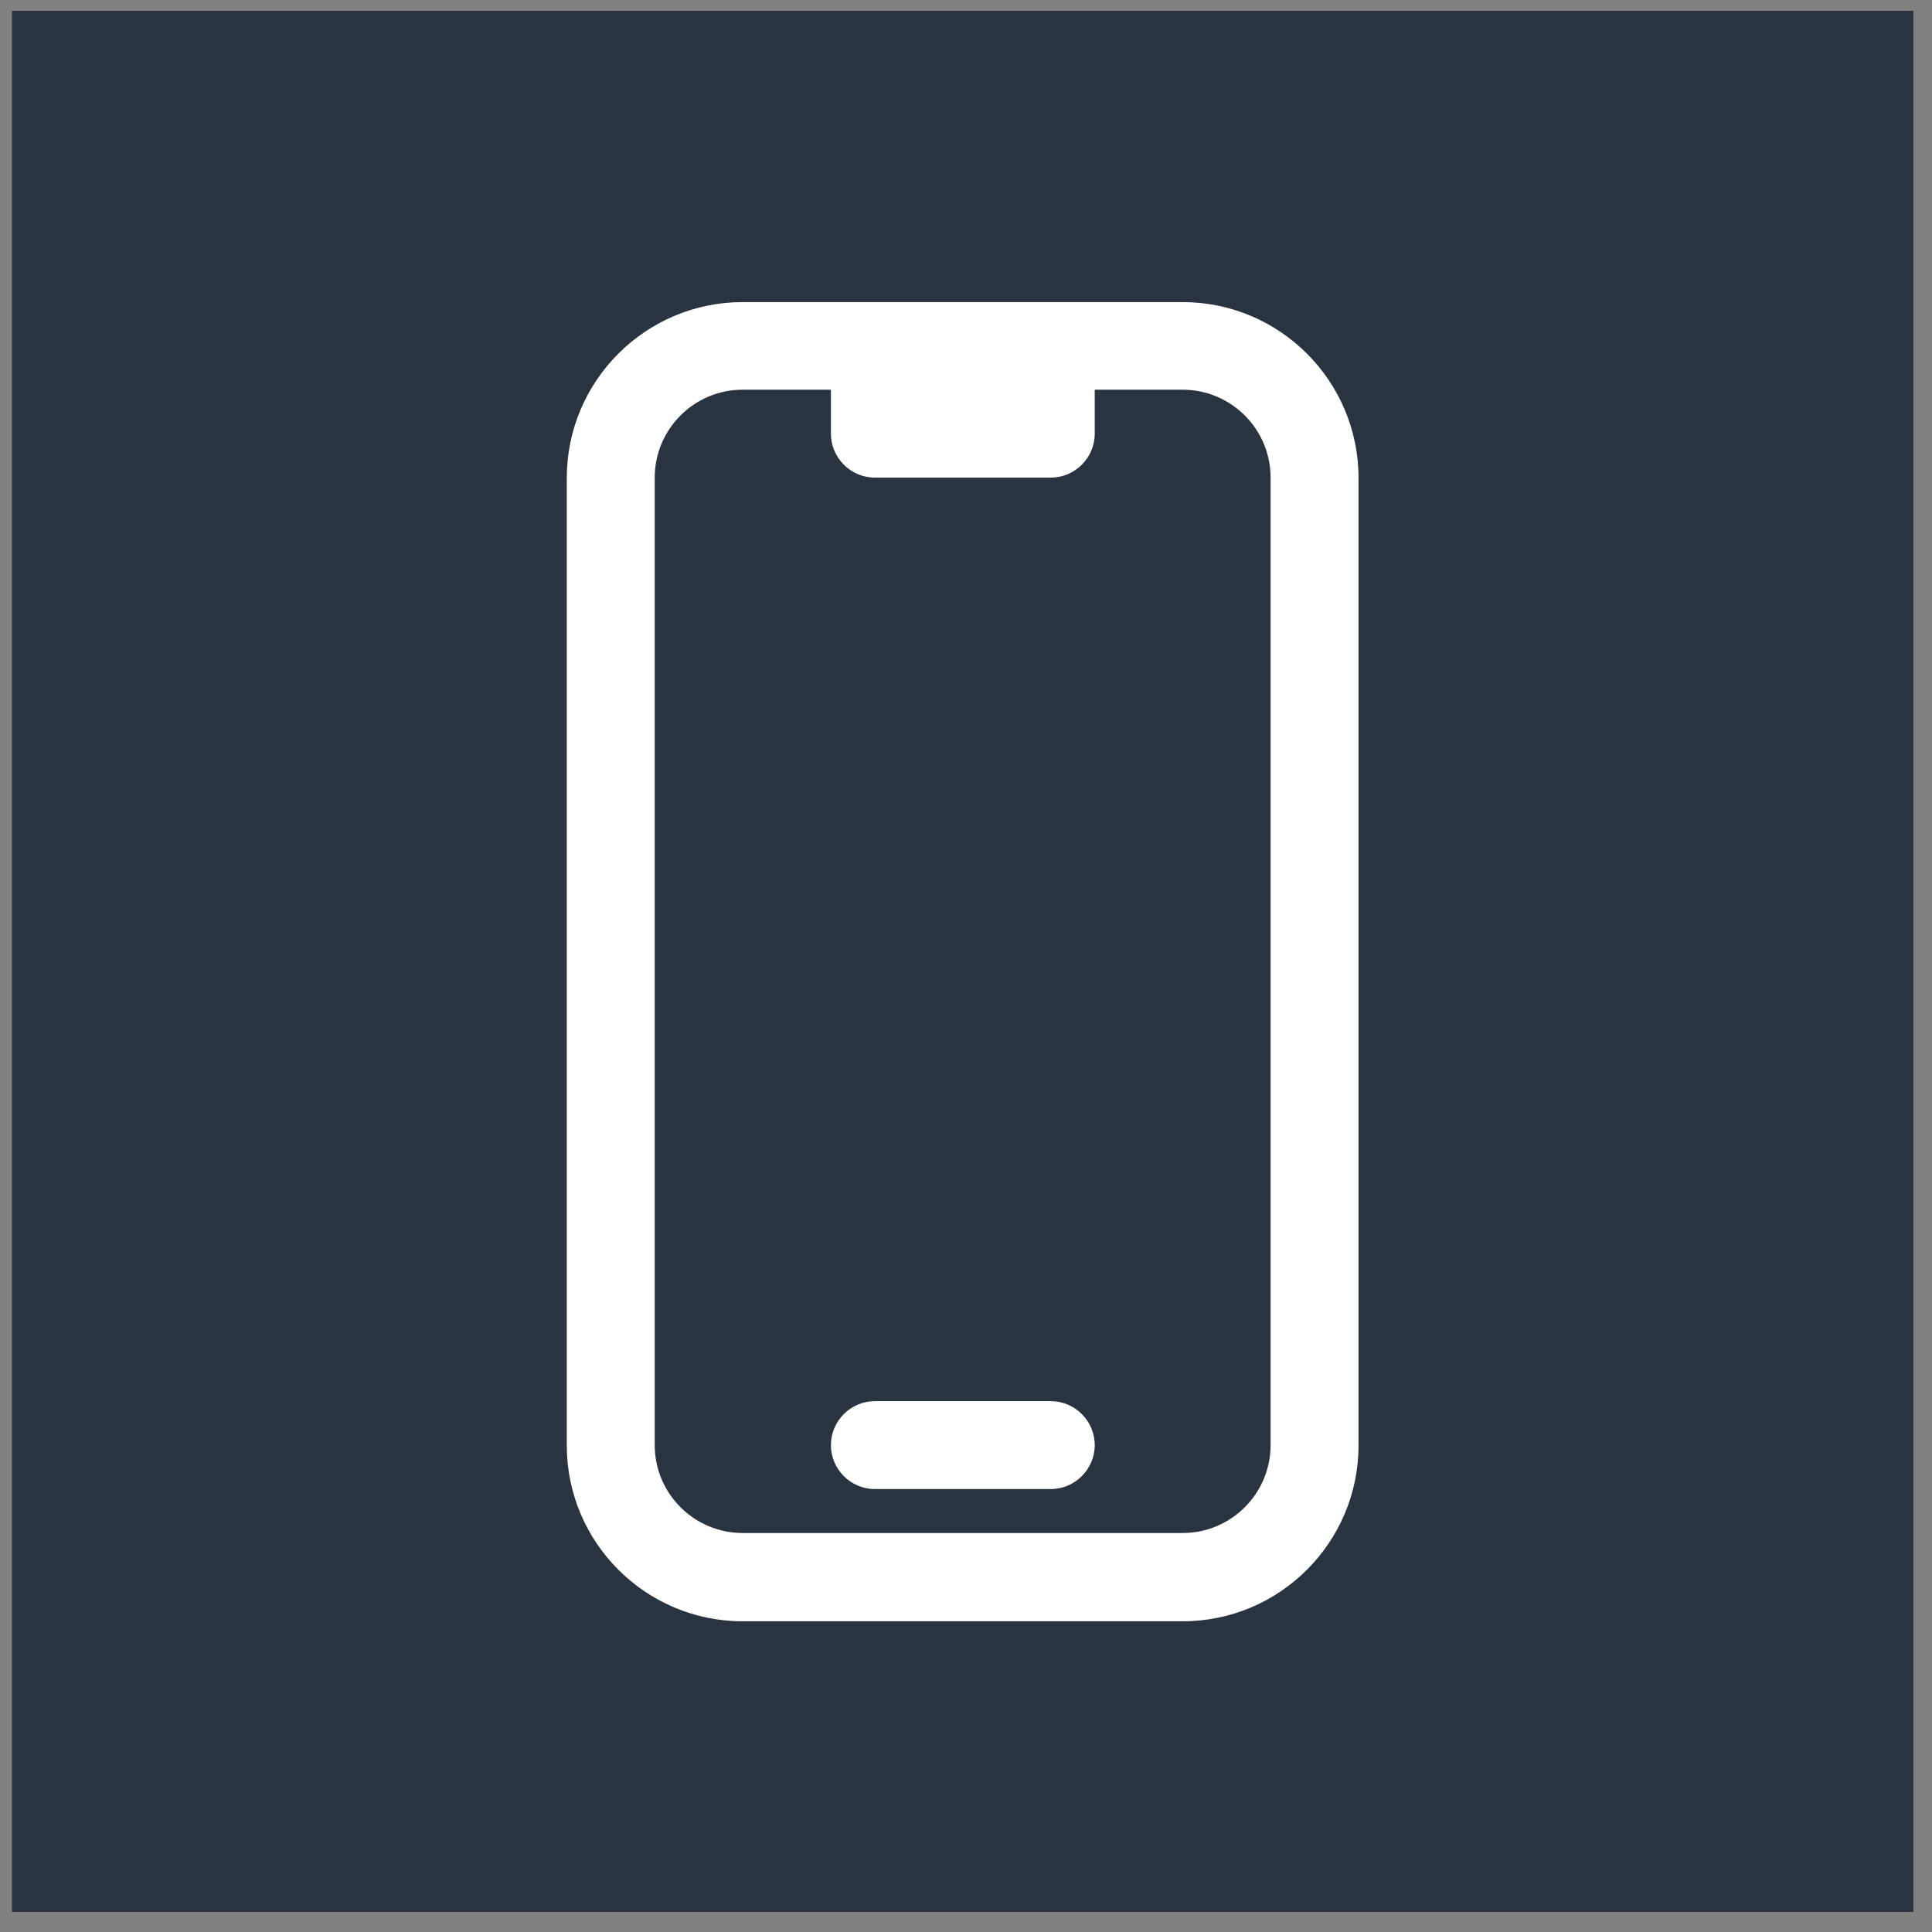
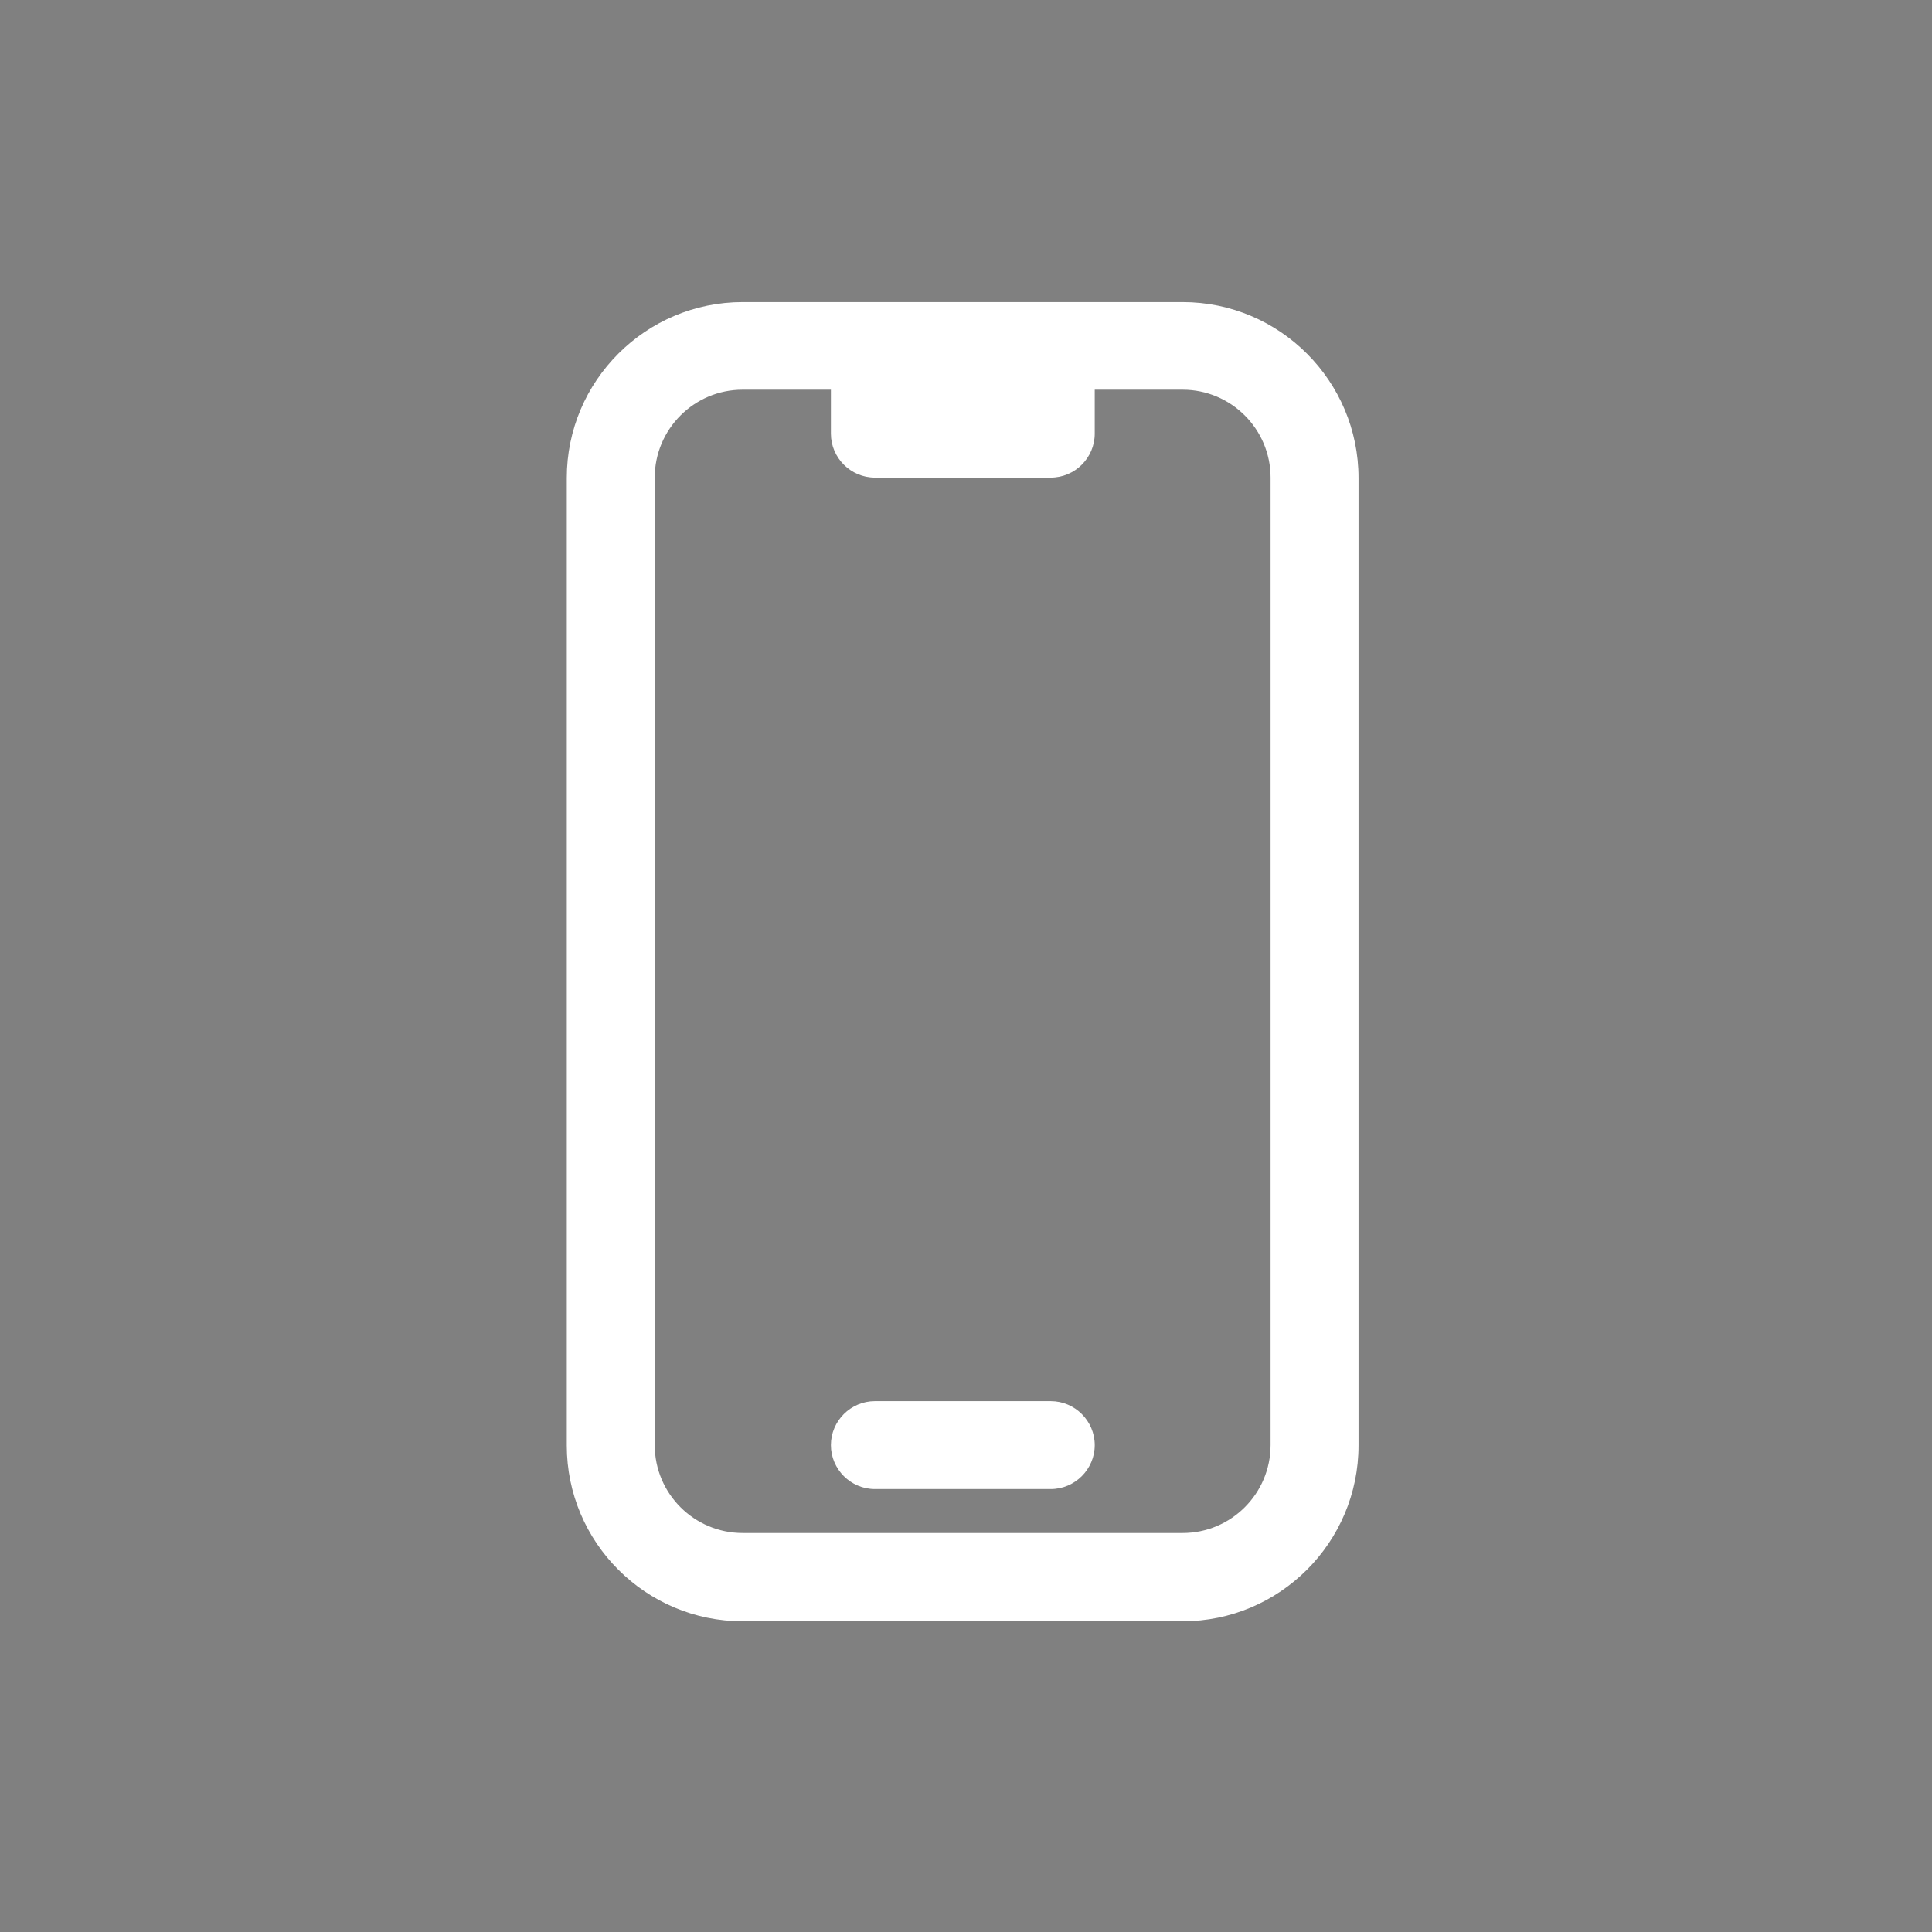
<svg xmlns="http://www.w3.org/2000/svg" width="52" height="52" viewBox="0 0 52 52" fill="none">
  <rect x="0" y="0" width="52" height="52" fill="#808080" stroke="none" />
-   <path d="M51.497 0.291H0.322V51.459H51.497V0.291Z" fill="#2A3440" />
-   <path d="M31.831 43.637H19.988C17.378 43.637 15.255 41.514 15.255 38.904V12.864C15.255 10.254 17.378 8.131 19.988 8.131H31.831C34.442 8.131 36.565 10.254 36.565 12.864V38.904C36.565 41.514 34.442 43.637 31.831 43.637ZM19.988 10.489C18.679 10.489 17.622 11.554 17.622 12.855V38.895C17.622 40.205 18.688 41.261 19.988 41.261H31.831C33.141 41.261 34.198 40.195 34.198 38.895V12.855C34.198 11.545 33.132 10.489 31.831 10.489H29.465V11.672C29.465 12.322 28.932 12.855 28.281 12.855H23.548C22.897 12.855 22.364 12.322 22.364 11.672V10.489H19.997H19.988ZM28.281 40.078H23.548C22.897 40.078 22.364 39.545 22.364 38.895C22.364 38.245 22.897 37.712 23.548 37.712H28.281C28.932 37.712 29.465 38.245 29.465 38.895C29.465 39.545 28.932 40.078 28.281 40.078Z" fill="white" />
+   <path d="M31.831 43.637H19.988C17.378 43.637 15.255 41.514 15.255 38.904V12.864C15.255 10.254 17.378 8.131 19.988 8.131H31.831C34.442 8.131 36.565 10.254 36.565 12.864V38.904C36.565 41.514 34.442 43.637 31.831 43.637ZM19.988 10.489C18.679 10.489 17.622 11.554 17.622 12.855V38.895C17.622 40.205 18.688 41.261 19.988 41.261H31.831C33.141 41.261 34.198 40.195 34.198 38.895V12.855C34.198 11.545 33.132 10.489 31.831 10.489H29.465V11.672C29.465 12.322 28.932 12.855 28.281 12.855H23.548C22.897 12.855 22.364 12.322 22.364 11.672V10.489H19.997H19.988ZM28.281 40.078H23.548C22.897 40.078 22.364 39.545 22.364 38.895C22.364 38.245 22.897 37.712 23.548 37.712H28.281C28.932 37.712 29.465 38.245 29.465 38.895C29.465 39.545 28.932 40.078 28.281 40.078" fill="white" />
</svg>